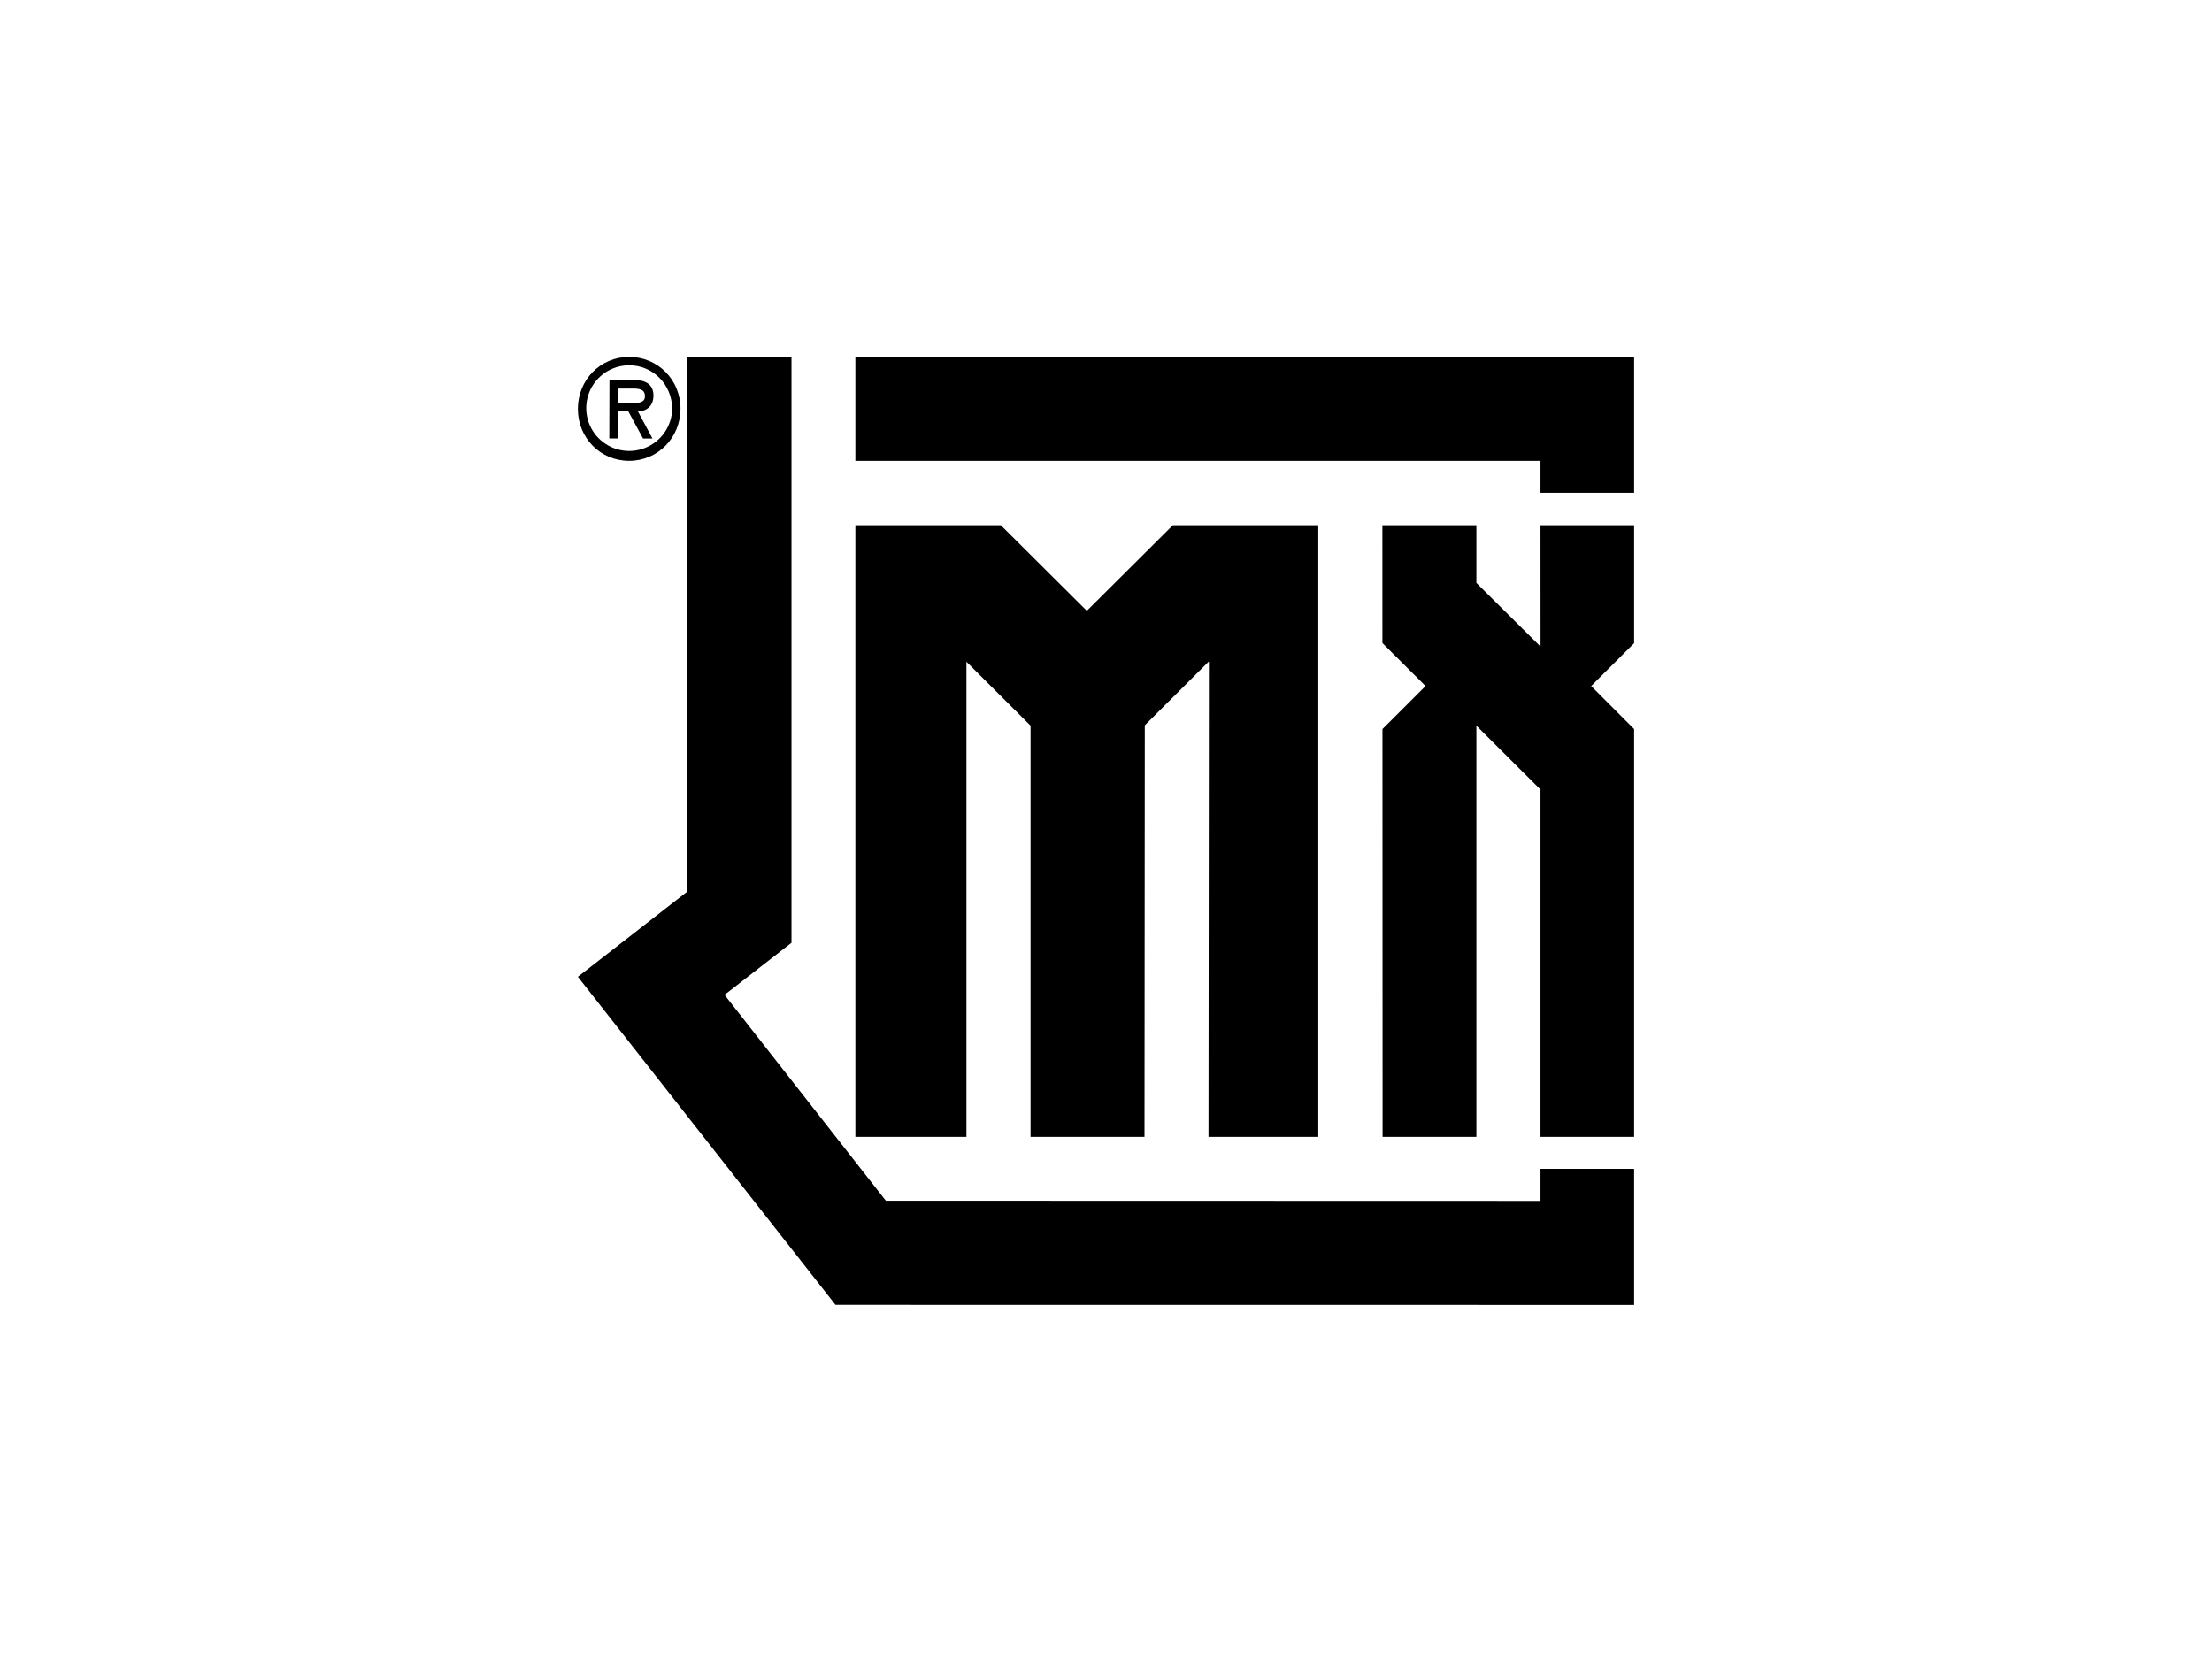
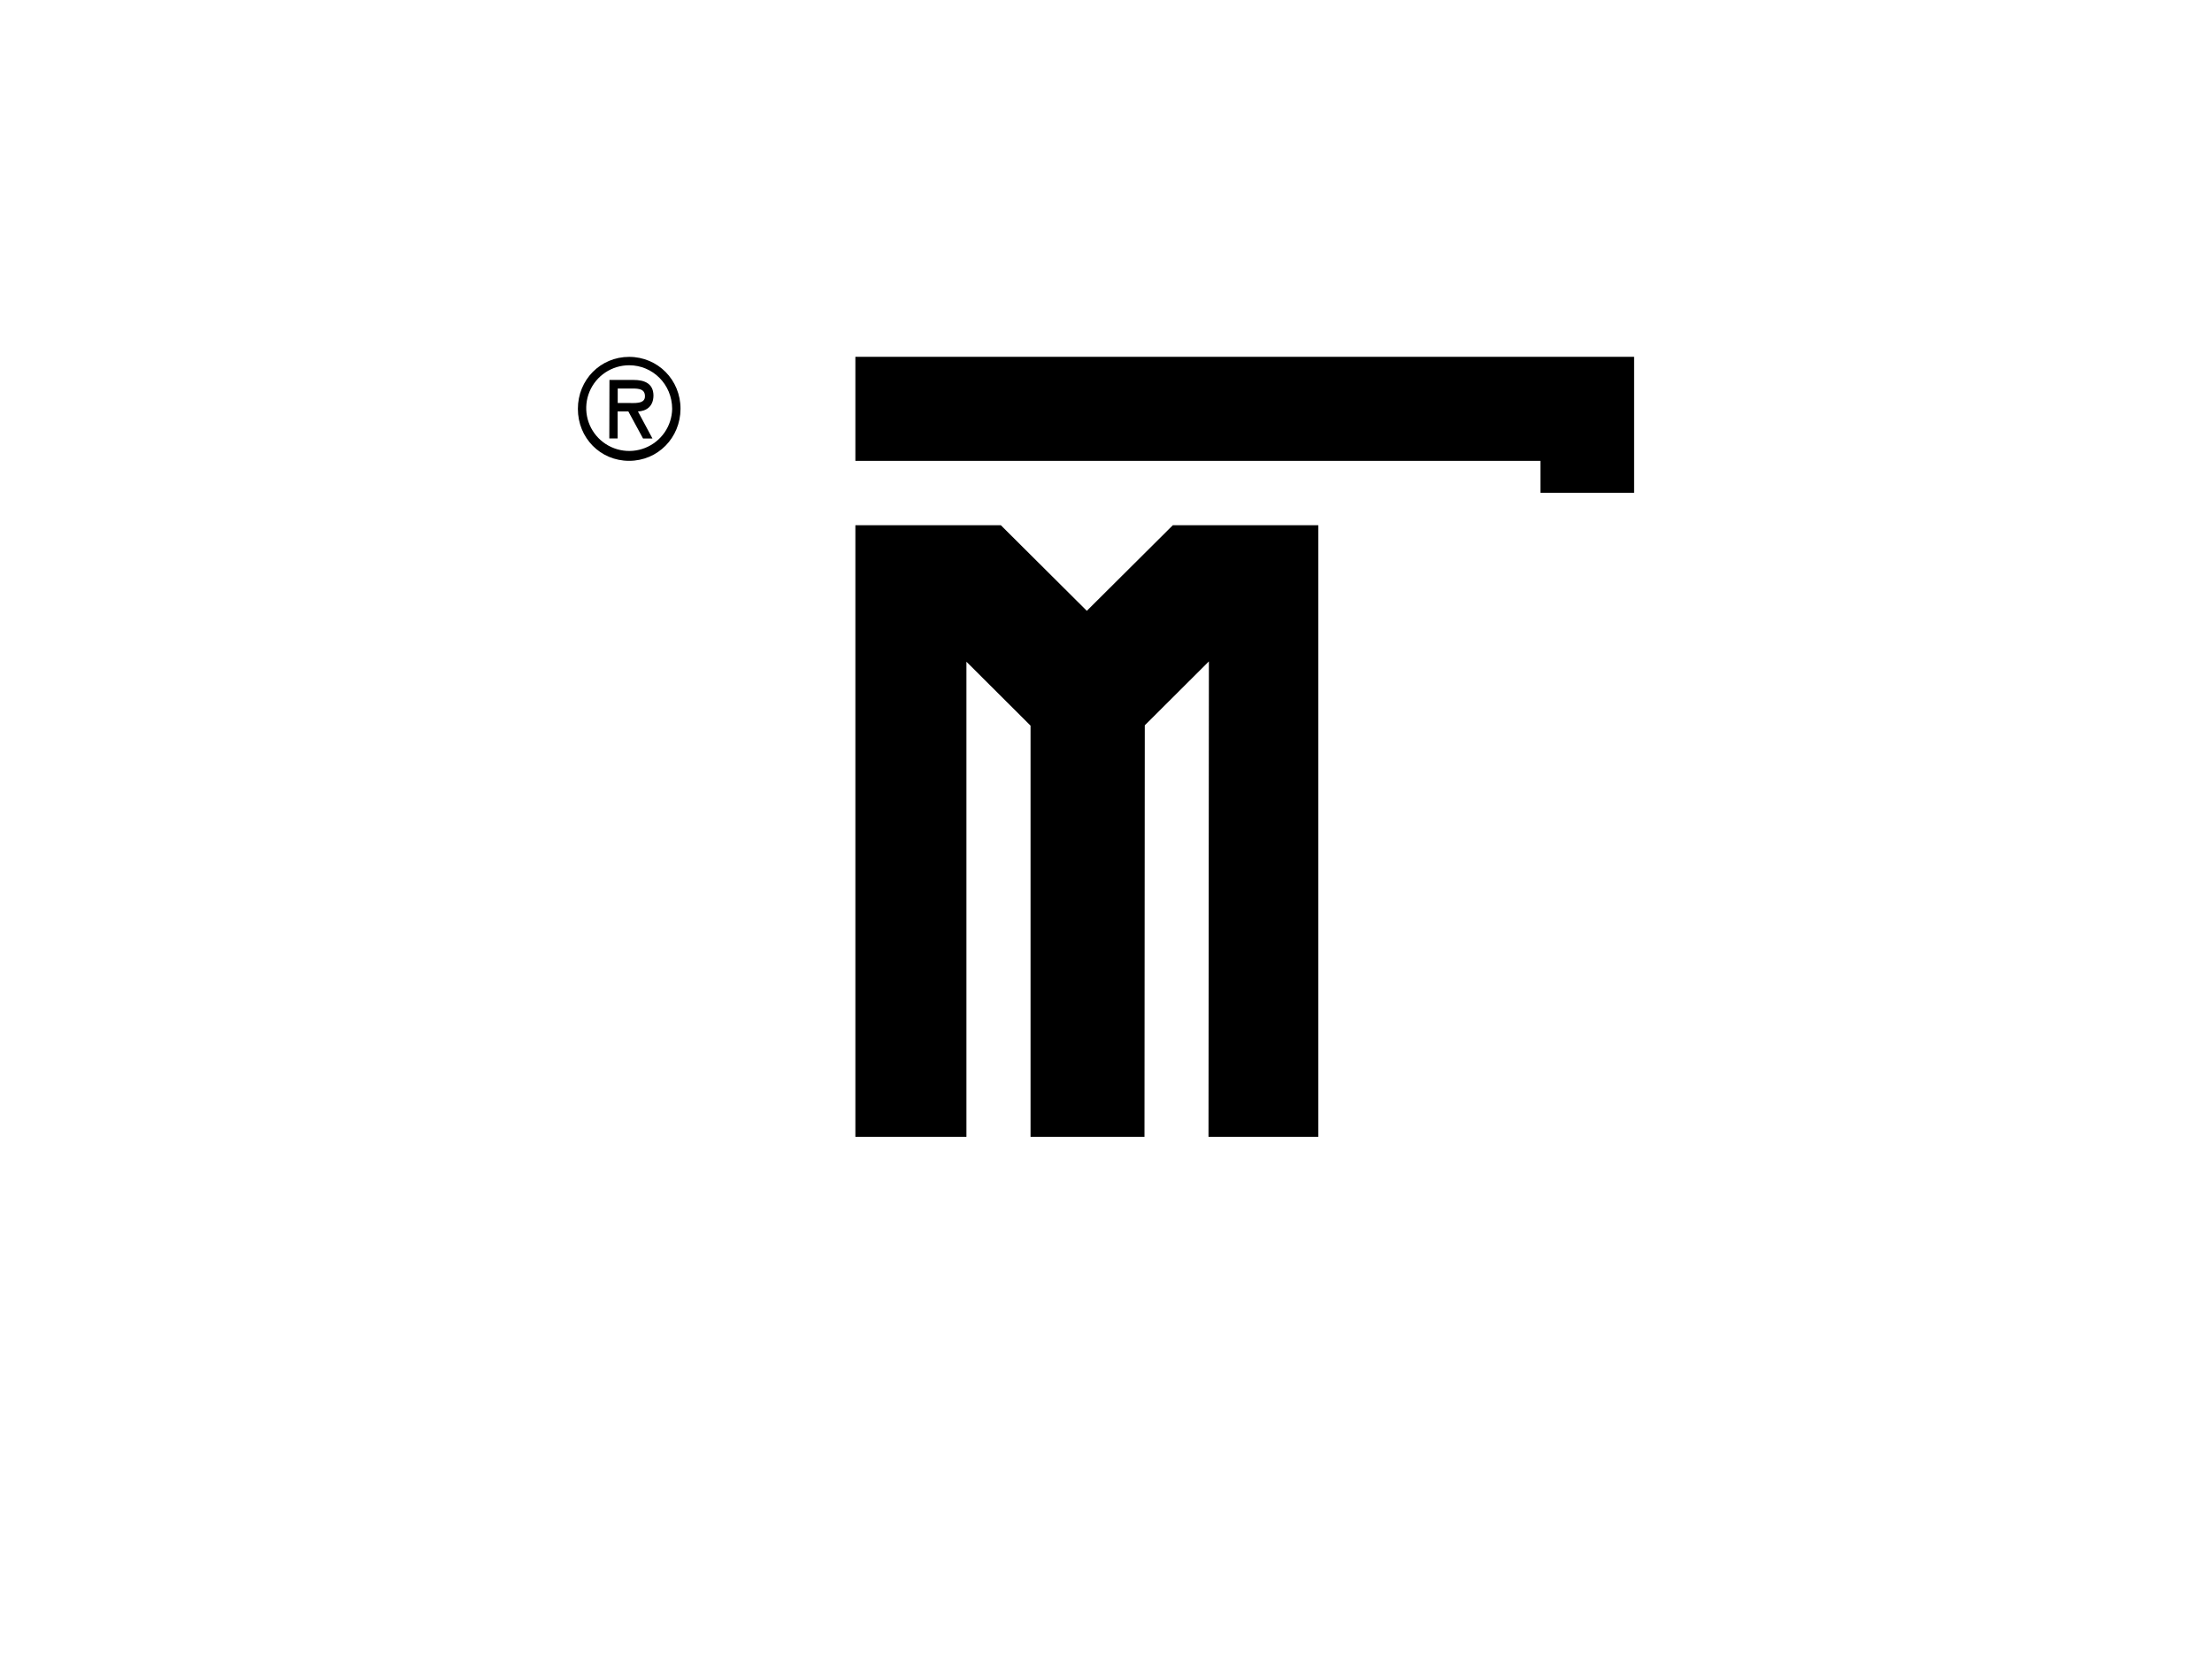
<svg xmlns="http://www.w3.org/2000/svg" width="800" height="600" viewBox="0 0 800 600" fill="none">
-   <rect width="800" height="600" fill="white" />
  <g clip-path="url(#clip0_27_3794)">
    <path d="M591 129.047H309.357V166.671H557.136V178.227H591V129.047Z" fill="black" />
    <path d="M349.528 239.325L372.712 262.441V411.161H413.922L414.031 262.317L437.215 239.2L437.07 411.161H476.779V189.948H424.177L393.065 220.912L361.959 189.948H309.357V411.161H349.528V239.325Z" fill="black" />
-     <path d="M557.156 233.85L533.951 210.817V189.948H499.962L499.972 232.576L515.567 248.12L499.988 263.679L500.035 411.161H533.951V262.446L557.135 285.568V411.161H591V263.674L575.462 248.114L591 232.622V189.948H557.135L557.156 233.85Z" fill="black" />
-     <path d="M591 471.953L302.168 471.922L209 353.269L248.438 322.56V129.047H286.251V340.973L262.038 359.801L320.386 434.256L557.136 434.319V422.716H591V471.953Z" fill="black" />
    <path fill-rule="evenodd" clip-rule="evenodd" d="M227.55 132.103C236.039 132.103 243.067 138.955 243.098 147.874C243.044 150.927 242.087 153.895 240.346 156.407C238.606 158.919 236.161 160.863 233.316 161.994C230.472 163.125 227.356 163.394 224.36 162.765C221.364 162.137 218.62 160.641 216.473 158.463C214.327 156.286 212.873 153.525 212.295 150.527C211.717 147.529 212.04 144.427 213.223 141.611C214.406 138.795 216.397 136.391 218.946 134.699C221.495 133.007 224.488 132.104 227.55 132.103ZM227.524 166.666C237.914 166.666 246.075 158.347 246.116 147.874C246.158 137.401 237.924 129.067 227.54 129.067C217.156 129.067 209 137.355 209 147.874C209 158.394 217.119 166.666 227.524 166.666ZM230.719 148.801C233.53 148.713 236.314 147.18 236.335 143.026C236.283 138.577 232.922 137.412 229.161 137.412H220.418L220.366 158.58H223.369V148.801H227.254L232.568 158.591H235.971L230.719 148.801ZM228.61 140.514C231.104 140.514 233.285 140.69 233.254 143.363C233.254 146.227 229.389 145.74 226.605 145.74H223.405V140.514H228.61Z" fill="black" />
  </g>
  <defs>
    <clipPath id="clip0_27_3794">
      <rect width="382" height="343" fill="white" transform="translate(209 129)" />
    </clipPath>
  </defs>
</svg>